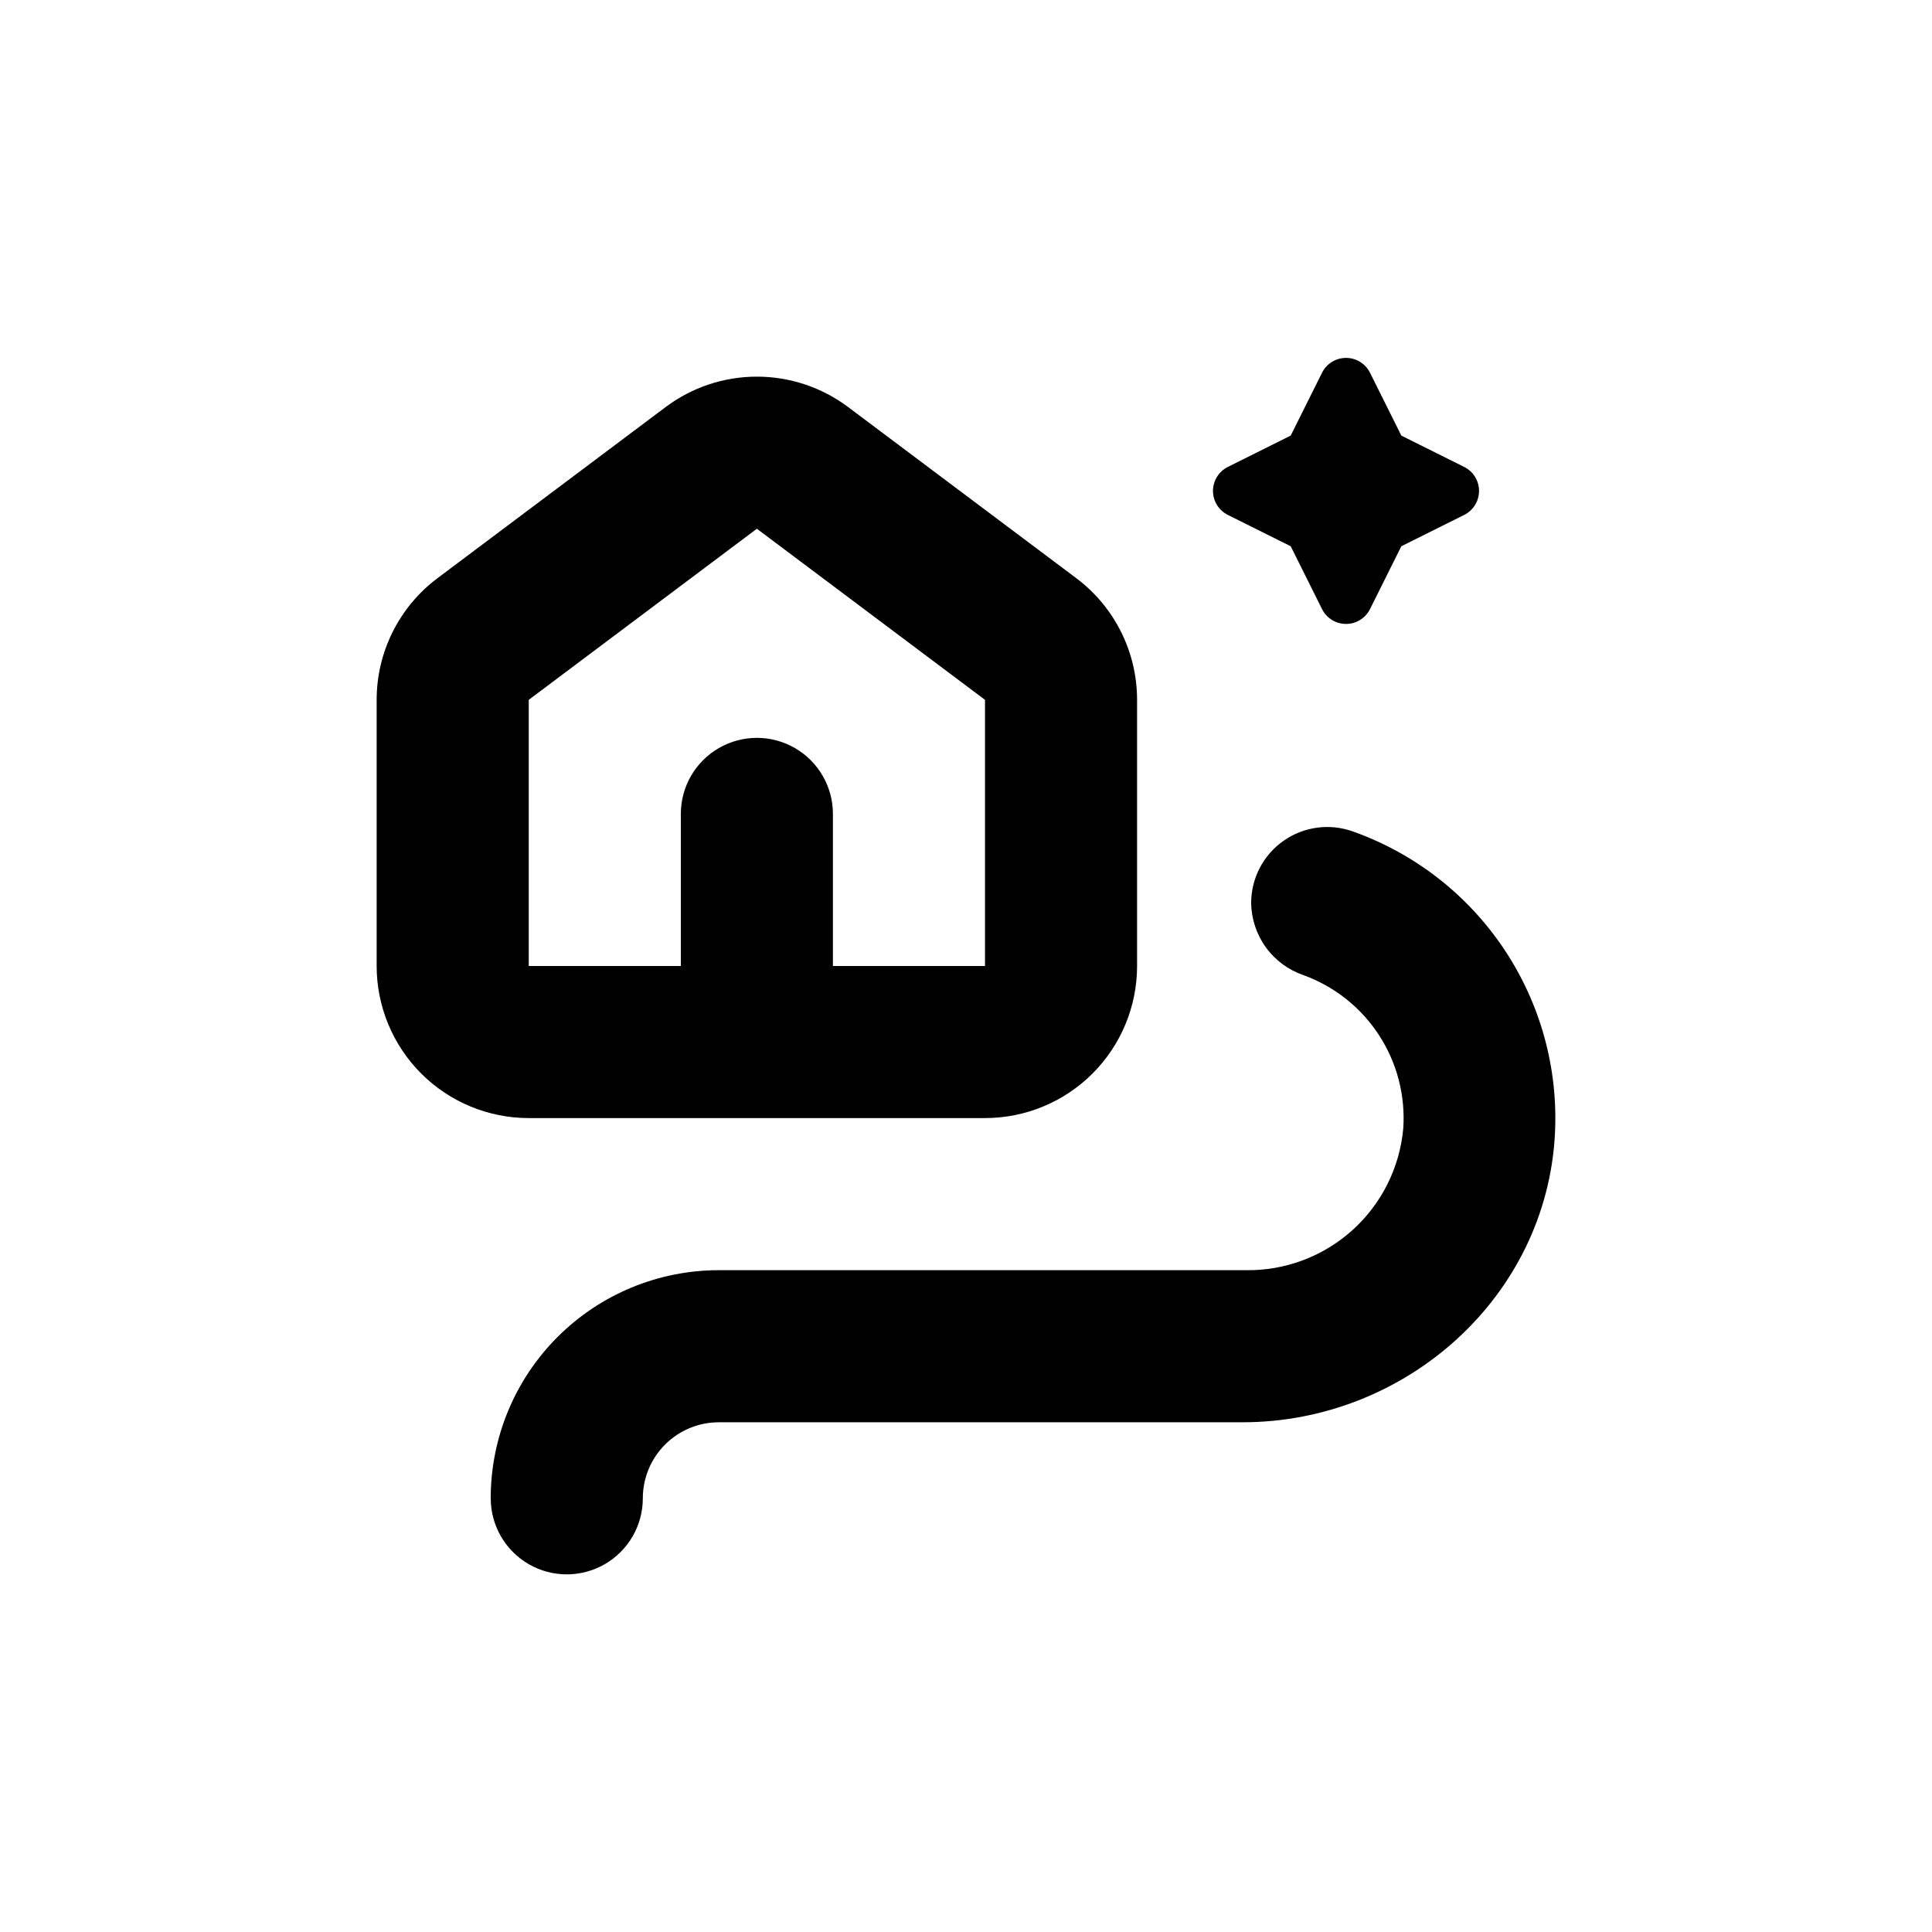
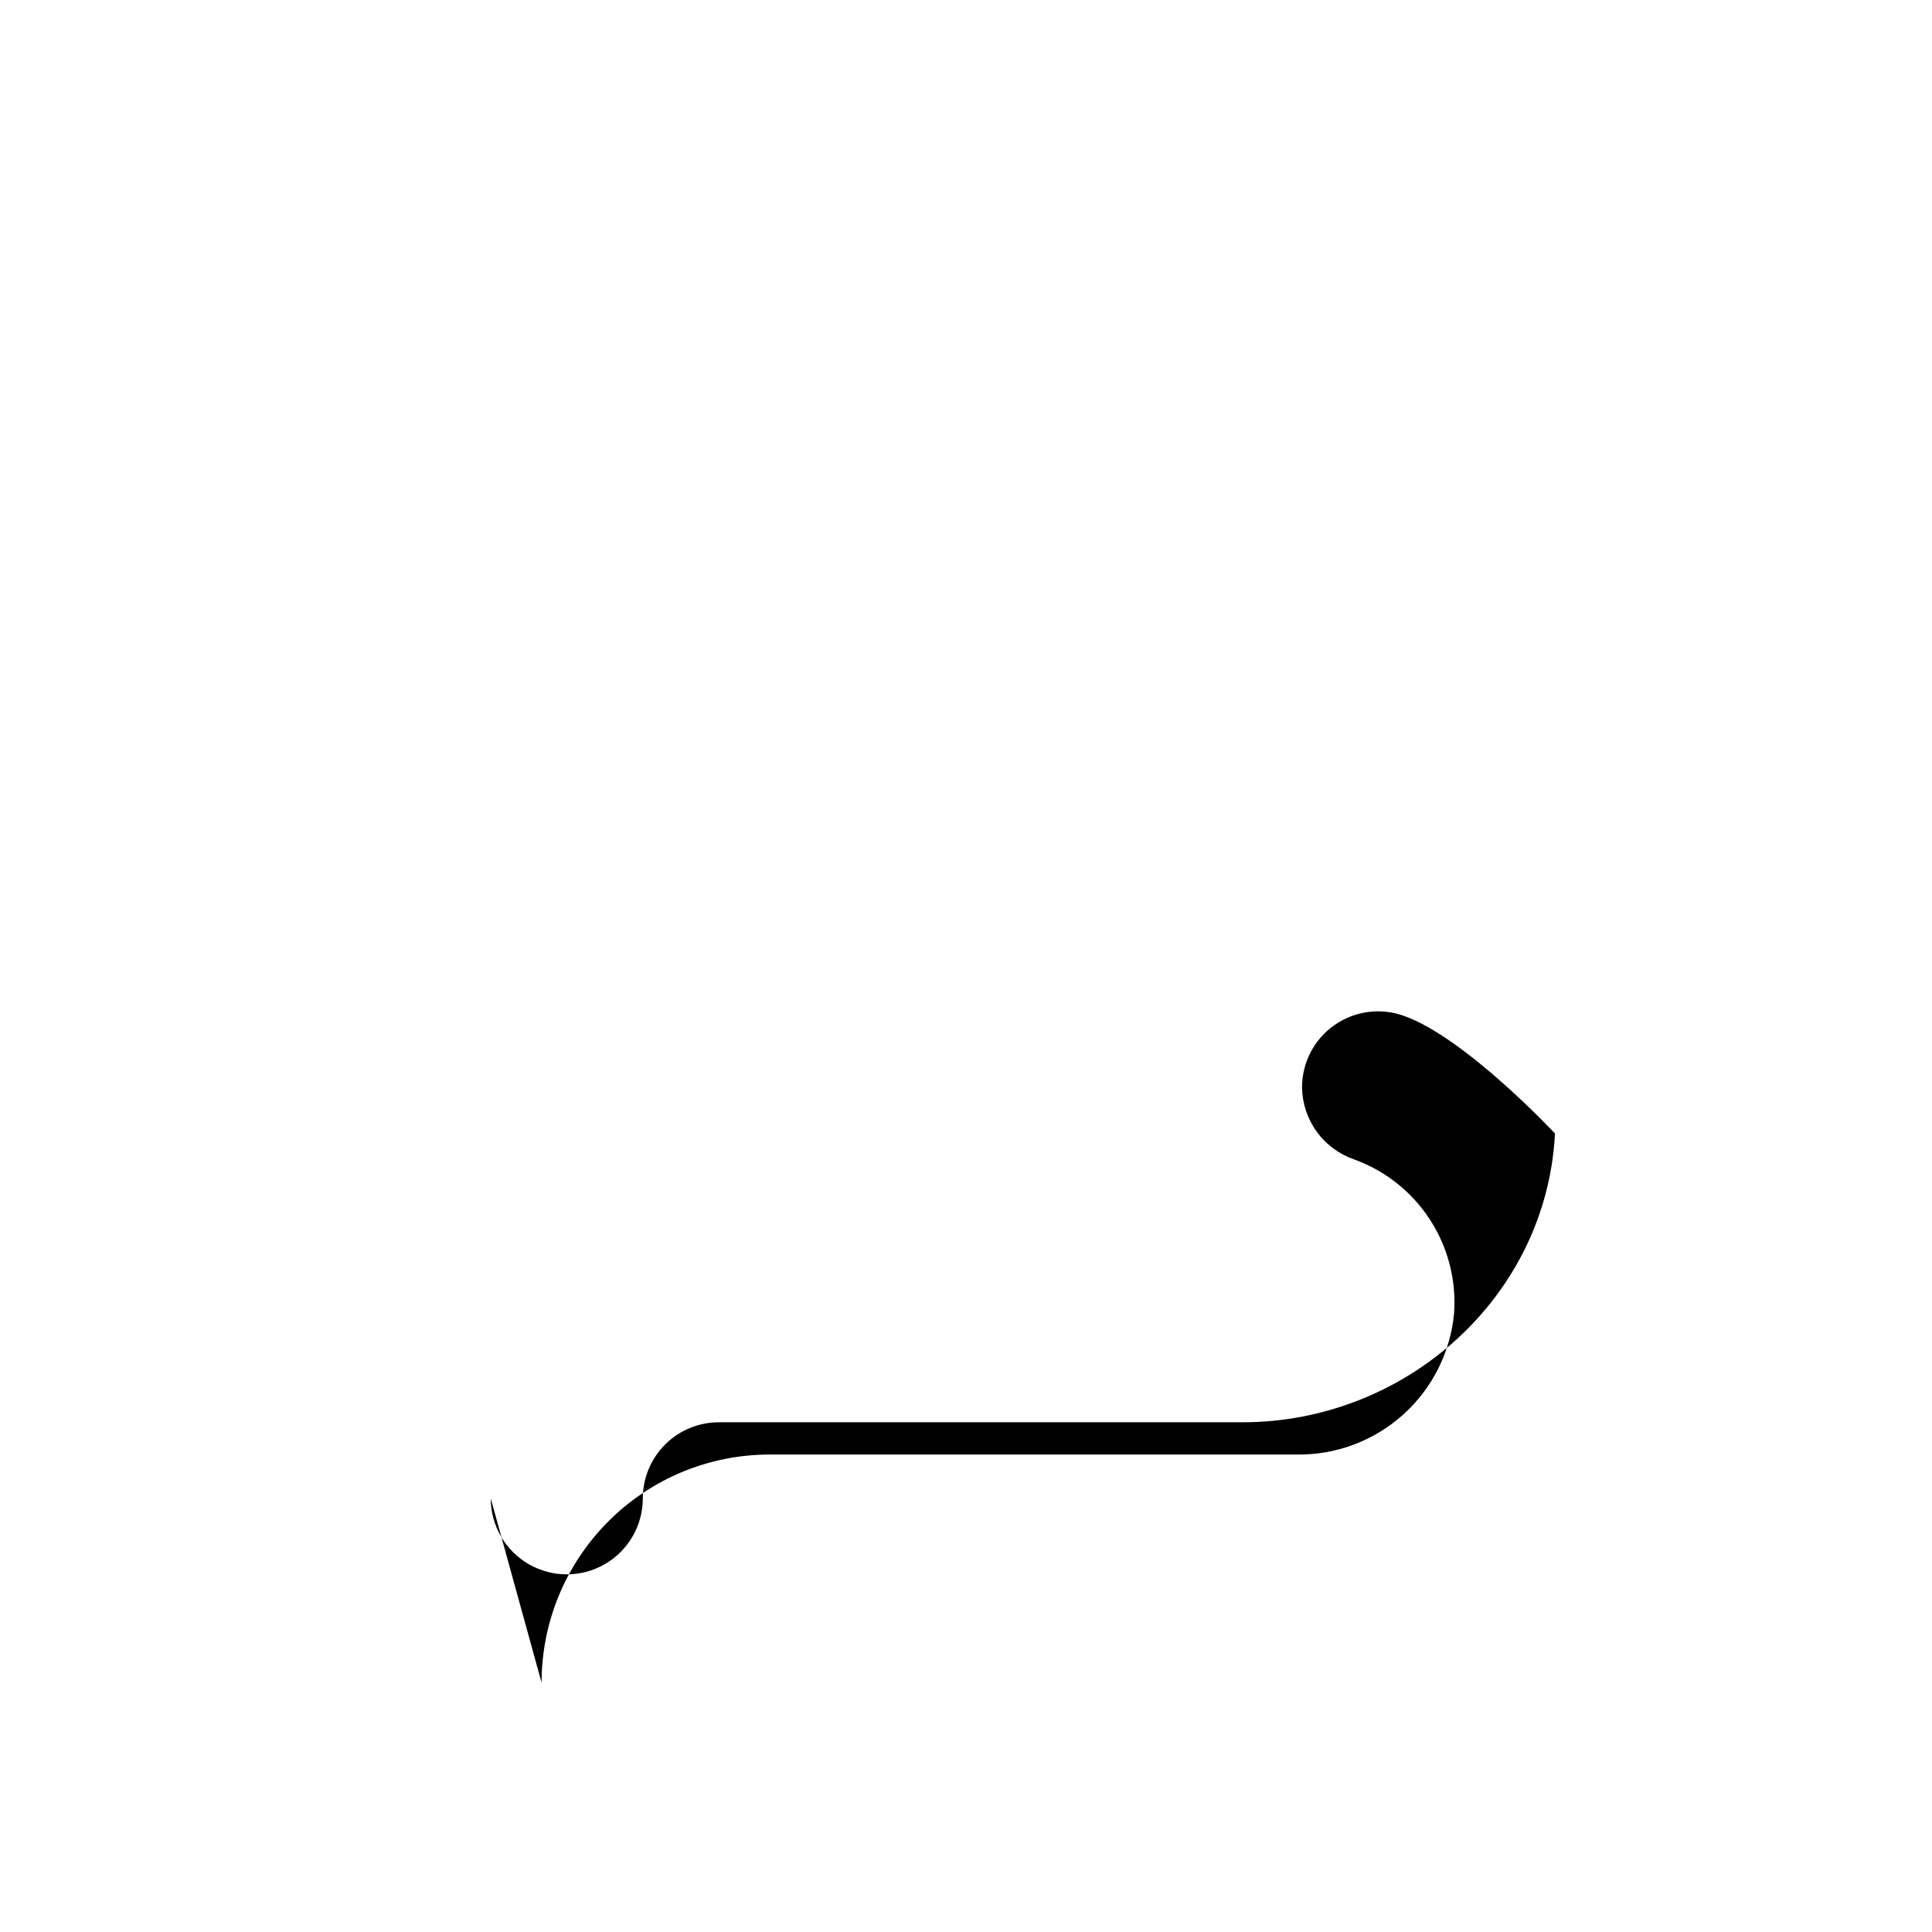
<svg xmlns="http://www.w3.org/2000/svg" fill="#000000" width="800px" height="800px" version="1.1" viewBox="144 144 512 512">
  <g>
-     <path d="m274.05 541.07c0 7.199 3.84 13.852 10.074 17.453 6.238 3.598 13.918 3.598 20.152 0 6.238-3.602 10.078-10.254 10.078-17.453 0-5.348 2.121-10.473 5.902-14.25 3.777-3.781 8.906-5.902 14.25-5.902h138.75c43.328 0 80.609-33.25 82.828-76.527l-0.004-0.004c0.875-17.309-3.852-34.441-13.48-48.852s-23.645-25.336-39.973-31.152c-6.18-2.254-13.074-1.348-18.461 2.426-5.391 3.773-8.598 9.938-8.594 16.52 0.062 4.219 1.426 8.32 3.906 11.738 2.481 3.418 5.953 5.984 9.949 7.356 8.223 2.984 15.254 8.57 20.023 15.902 4.773 7.336 7.027 16.023 6.426 24.754-0.938 10.363-5.758 19.988-13.496 26.949-7.734 6.961-17.816 10.742-28.219 10.586h-139.66c-16.035 0-31.414 6.367-42.75 17.707-11.34 11.336-17.707 26.715-17.707 42.75z" />
-     <path d="m429.22 297.22-60.457-45.344c-6.977-5.234-15.461-8.062-24.184-8.062-8.719 0-17.203 2.828-24.18 8.062l-60.457 45.344c-10.152 7.609-16.125 19.555-16.125 32.242v70.535c0 10.688 4.246 20.941 11.805 28.5s17.812 11.805 28.5 11.805h120.91c10.691 0 20.941-4.246 28.5-11.805s11.805-17.812 11.805-28.5v-70.535c0-12.688-5.973-24.633-16.121-32.242zm-24.184 102.78h-40.305v-40.305c0-7.203-3.84-13.855-10.074-17.453-6.234-3.602-13.918-3.602-20.152 0-6.234 3.598-10.078 10.25-10.078 17.453v40.305h-40.305v-70.535l60.457-45.344 60.457 45.344z" />
-     <path d="m486.05 288.76 8.312 16.676c1.203 2.398 3.66 3.914 6.348 3.914 2.684 0 5.141-1.516 6.348-3.914l8.312-16.676 16.676-8.312c2.402-1.207 3.914-3.664 3.914-6.348 0-2.688-1.512-5.144-3.914-6.348l-16.676-8.312-8.312-16.676v-0.004c-1.207-2.398-3.664-3.914-6.348-3.914-2.688 0-5.144 1.516-6.348 3.914l-8.312 16.676-16.676 8.312v0.004c-2.402 1.203-3.918 3.66-3.918 6.348 0 2.684 1.516 5.141 3.918 6.348z" />
+     <path d="m274.05 541.07c0 7.199 3.84 13.852 10.074 17.453 6.238 3.598 13.918 3.598 20.152 0 6.238-3.602 10.078-10.254 10.078-17.453 0-5.348 2.121-10.473 5.902-14.25 3.777-3.781 8.906-5.902 14.25-5.902h138.75c43.328 0 80.609-33.25 82.828-76.527l-0.004-0.004s-23.645-25.336-39.973-31.152c-6.18-2.254-13.074-1.348-18.461 2.426-5.391 3.773-8.598 9.938-8.594 16.52 0.062 4.219 1.426 8.32 3.906 11.738 2.481 3.418 5.953 5.984 9.949 7.356 8.223 2.984 15.254 8.57 20.023 15.902 4.773 7.336 7.027 16.023 6.426 24.754-0.938 10.363-5.758 19.988-13.496 26.949-7.734 6.961-17.816 10.742-28.219 10.586h-139.66c-16.035 0-31.414 6.367-42.75 17.707-11.34 11.336-17.707 26.715-17.707 42.75z" />
  </g>
</svg>